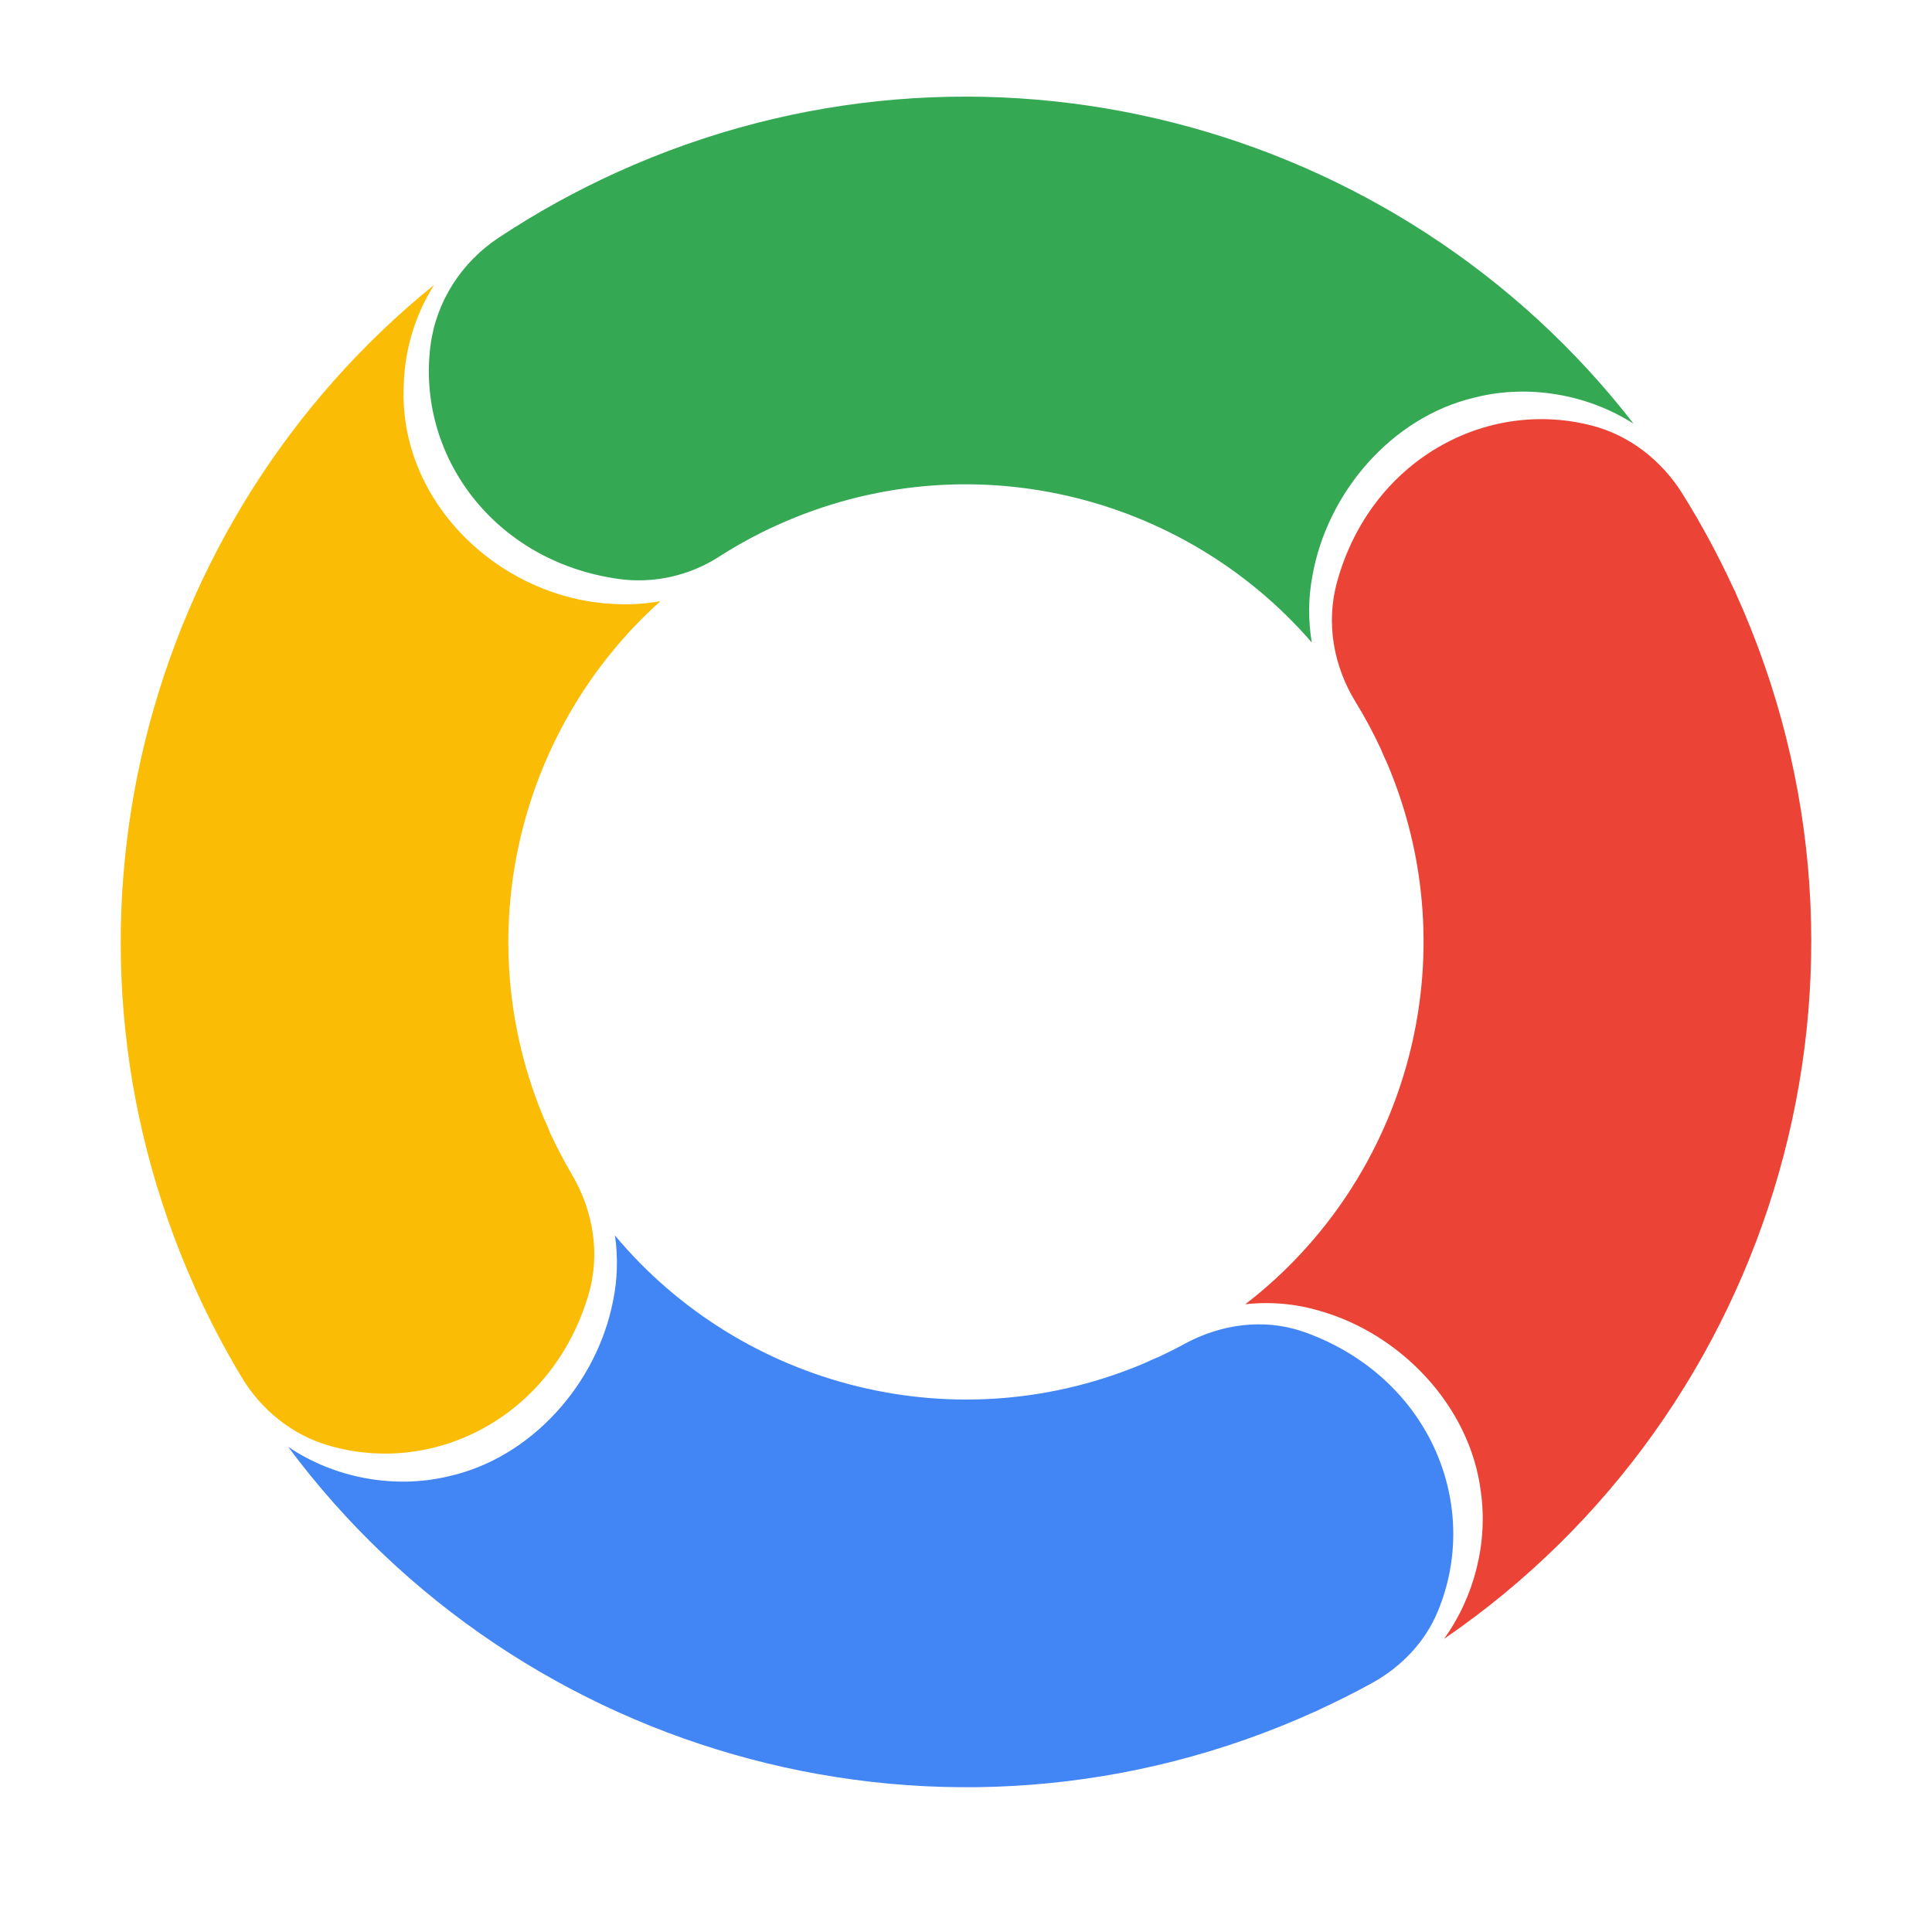
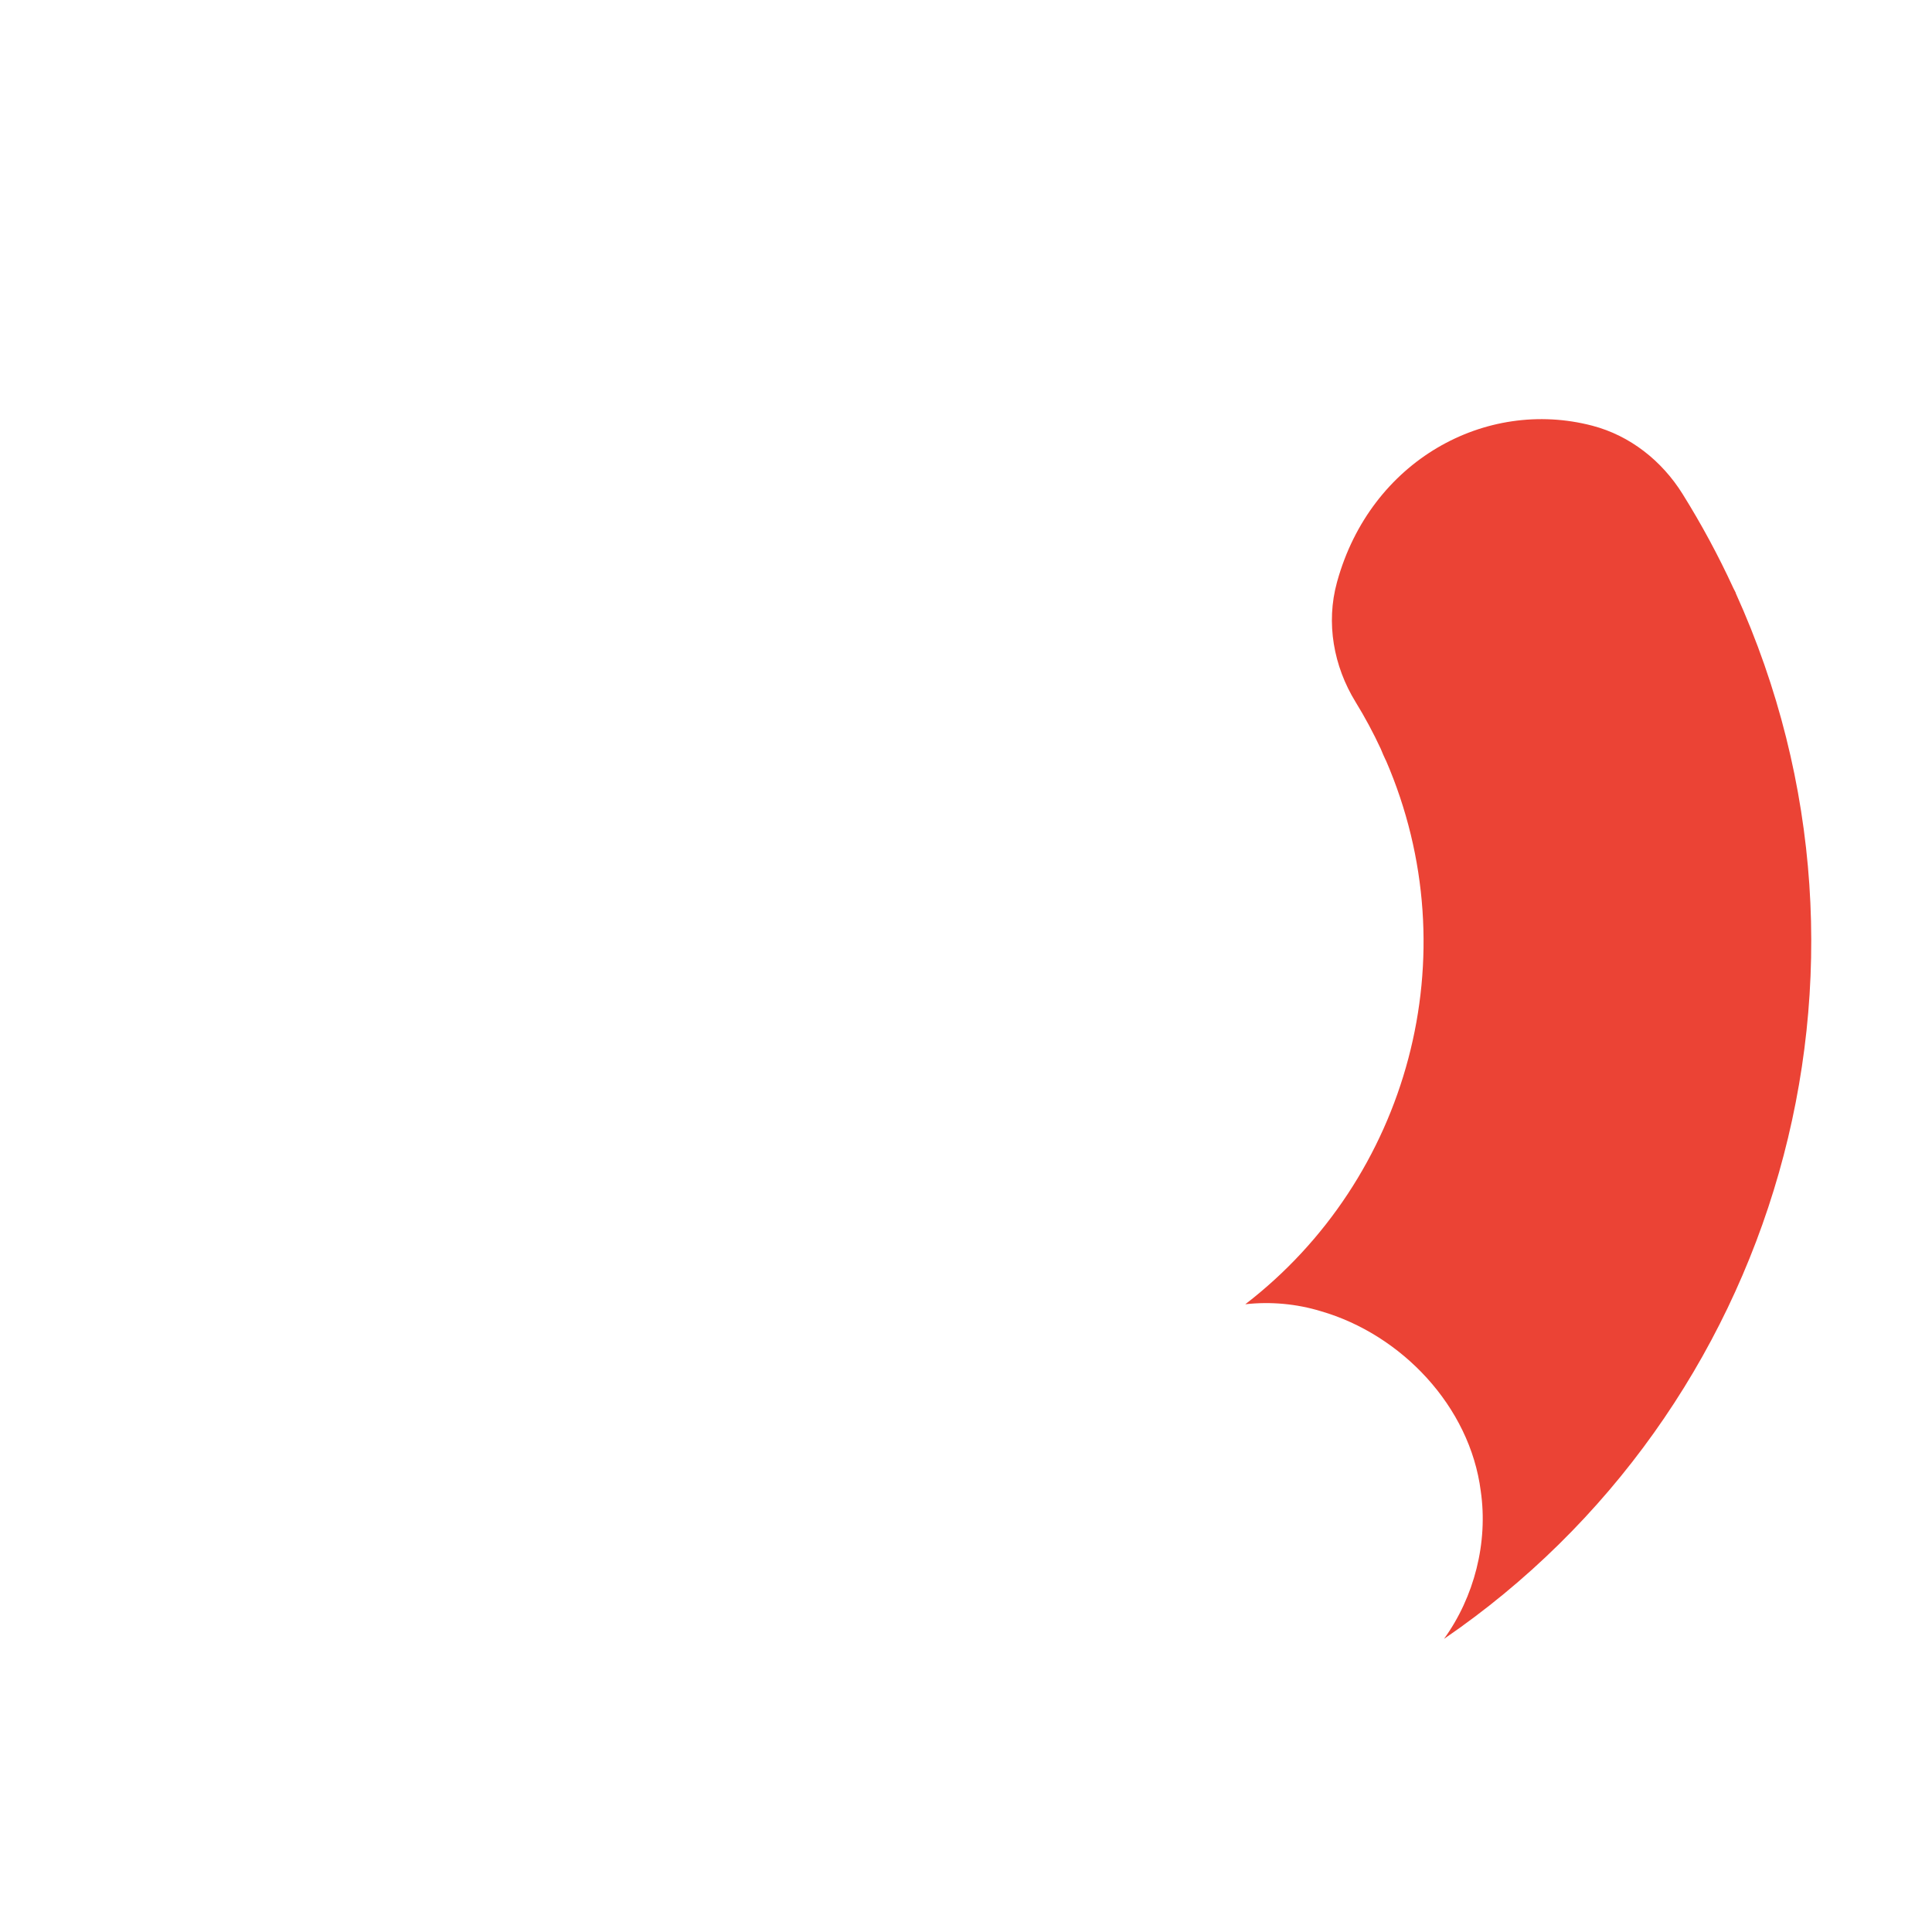
<svg xmlns="http://www.w3.org/2000/svg" version="1.1" id="Layer_1" x="0px" y="0px" viewBox="0 0 500 500" style="enable-background:new 0 0 500 500;" xml:space="preserve">
  <style type="text/css">
	.st0{fill:#34A853;}
	.st1{fill:#FBBC05;}
	.st2{fill:#4285F4;}
	.st3{fill:#EB4335;}
</style>
  <g>
-     <path class="st0" d="M159.88,149.8c0.06,0.01,0.13,0.02,0.19,0.03c9.04,1.27,18.3-0.8,25.98-5.73c4.74-3.05,9.76-5.79,15.04-8.19   l0,0c0.09-0.04,0.18-0.07,0.27-0.11c48.86-22,104.76-8.11,138.13,30.48c-0.96-5.69-0.91-11.58,0.15-17.18   c3.74-21.39,20.31-41.04,41.85-46.18c13.87-3.57,29.31-0.95,41.29,6.75C362.18,31.41,253.78,1.92,159.7,44.57   c-10.83,4.91-21.06,10.6-30.67,16.96c-9.59,6.35-16.16,16.5-17.62,27.91C107.78,117.77,127.7,145.2,159.88,149.8z" />
-     <path class="st1" d="M152.27,335.19c0.02-0.07,0.04-0.14,0.06-0.22c3.08-10.44,1.2-21.65-4.33-31.02   c-2.04-3.47-3.93-7.07-5.65-10.8c-0.42-1.11-0.87-2.2-1.39-3.29l-0.02,0.01c-20.15-47.6-6.77-101.35,29.98-134.29   c-3.85,0.7-7.78,0.96-11.64,0.74c-29.75-1.14-56.47-26.42-54.77-57.05c0.28-8.98,3.03-17.98,7.85-25.55   C37.01,134.64,8.99,240.7,50.4,333.15l-0.03,0.01c0.06,0.13,0.14,0.25,0.2,0.38c0.08,0.17,0.15,0.35,0.23,0.52l0,0l0,0   c3.51,7.74,7.42,15.17,11.68,22.28c5.09,8.5,13.06,14.99,22.58,17.76C112.64,382.14,142.94,366.5,152.27,335.19z" />
-     <path class="st2" d="M339.71,345.54c-0.89-0.36-1.79-0.69-2.7-0.99c-10.08-3.4-21.08-1.85-30.42,3.23   c-2.16,1.18-4.37,2.29-6.64,3.35c-0.99,0.4-1.98,0.82-2.95,1.29l0.01,0.02c-49.13,21.27-105.01,6.62-137.86-32.7   c0.82,5.66,0.65,11.49-0.51,17.01c-4.16,21.31-21.11,40.64-42.74,45.36c-14.01,3.31-29.48,0.35-41.33-7.67   c60.07,80.81,170.26,111.8,265.71,68.54l0.02,0.04c0.42-0.2,0.83-0.42,1.24-0.63c4.57-2.11,9.03-4.35,13.38-6.73   c7.62-4.16,13.84-10.6,17.17-18.61C383.33,390.04,370.49,357.77,339.71,345.54z" />
    <path class="st3" d="M346.06,150.5c-0.02,0.07-0.04,0.15-0.06,0.22c-2.88,10.49-0.88,21.68,4.82,30.95   c2.38,3.87,4.56,7.91,6.52,12.13c0.4,0.99,0.82,1.98,1.29,2.95l0.02-0.01c21.93,50.63,5.7,108.42-36.37,140.8   c6.55-0.74,13.3-0.11,19.53,1.79c20.86,6.02,38.61,24.61,41.41,46.58c1.93,13.29-1.68,27.39-9.51,38.23   c85.96-58.81,119.97-172.53,75.48-270.67l0.04-0.02c-0.2-0.42-0.42-0.82-0.63-1.23c-3.92-8.51-8.32-16.64-13.15-24.38   c-5.35-8.58-13.58-15.11-23.37-17.67C384.47,102.96,354.74,119.18,346.06,150.5z" />
  </g>
</svg>